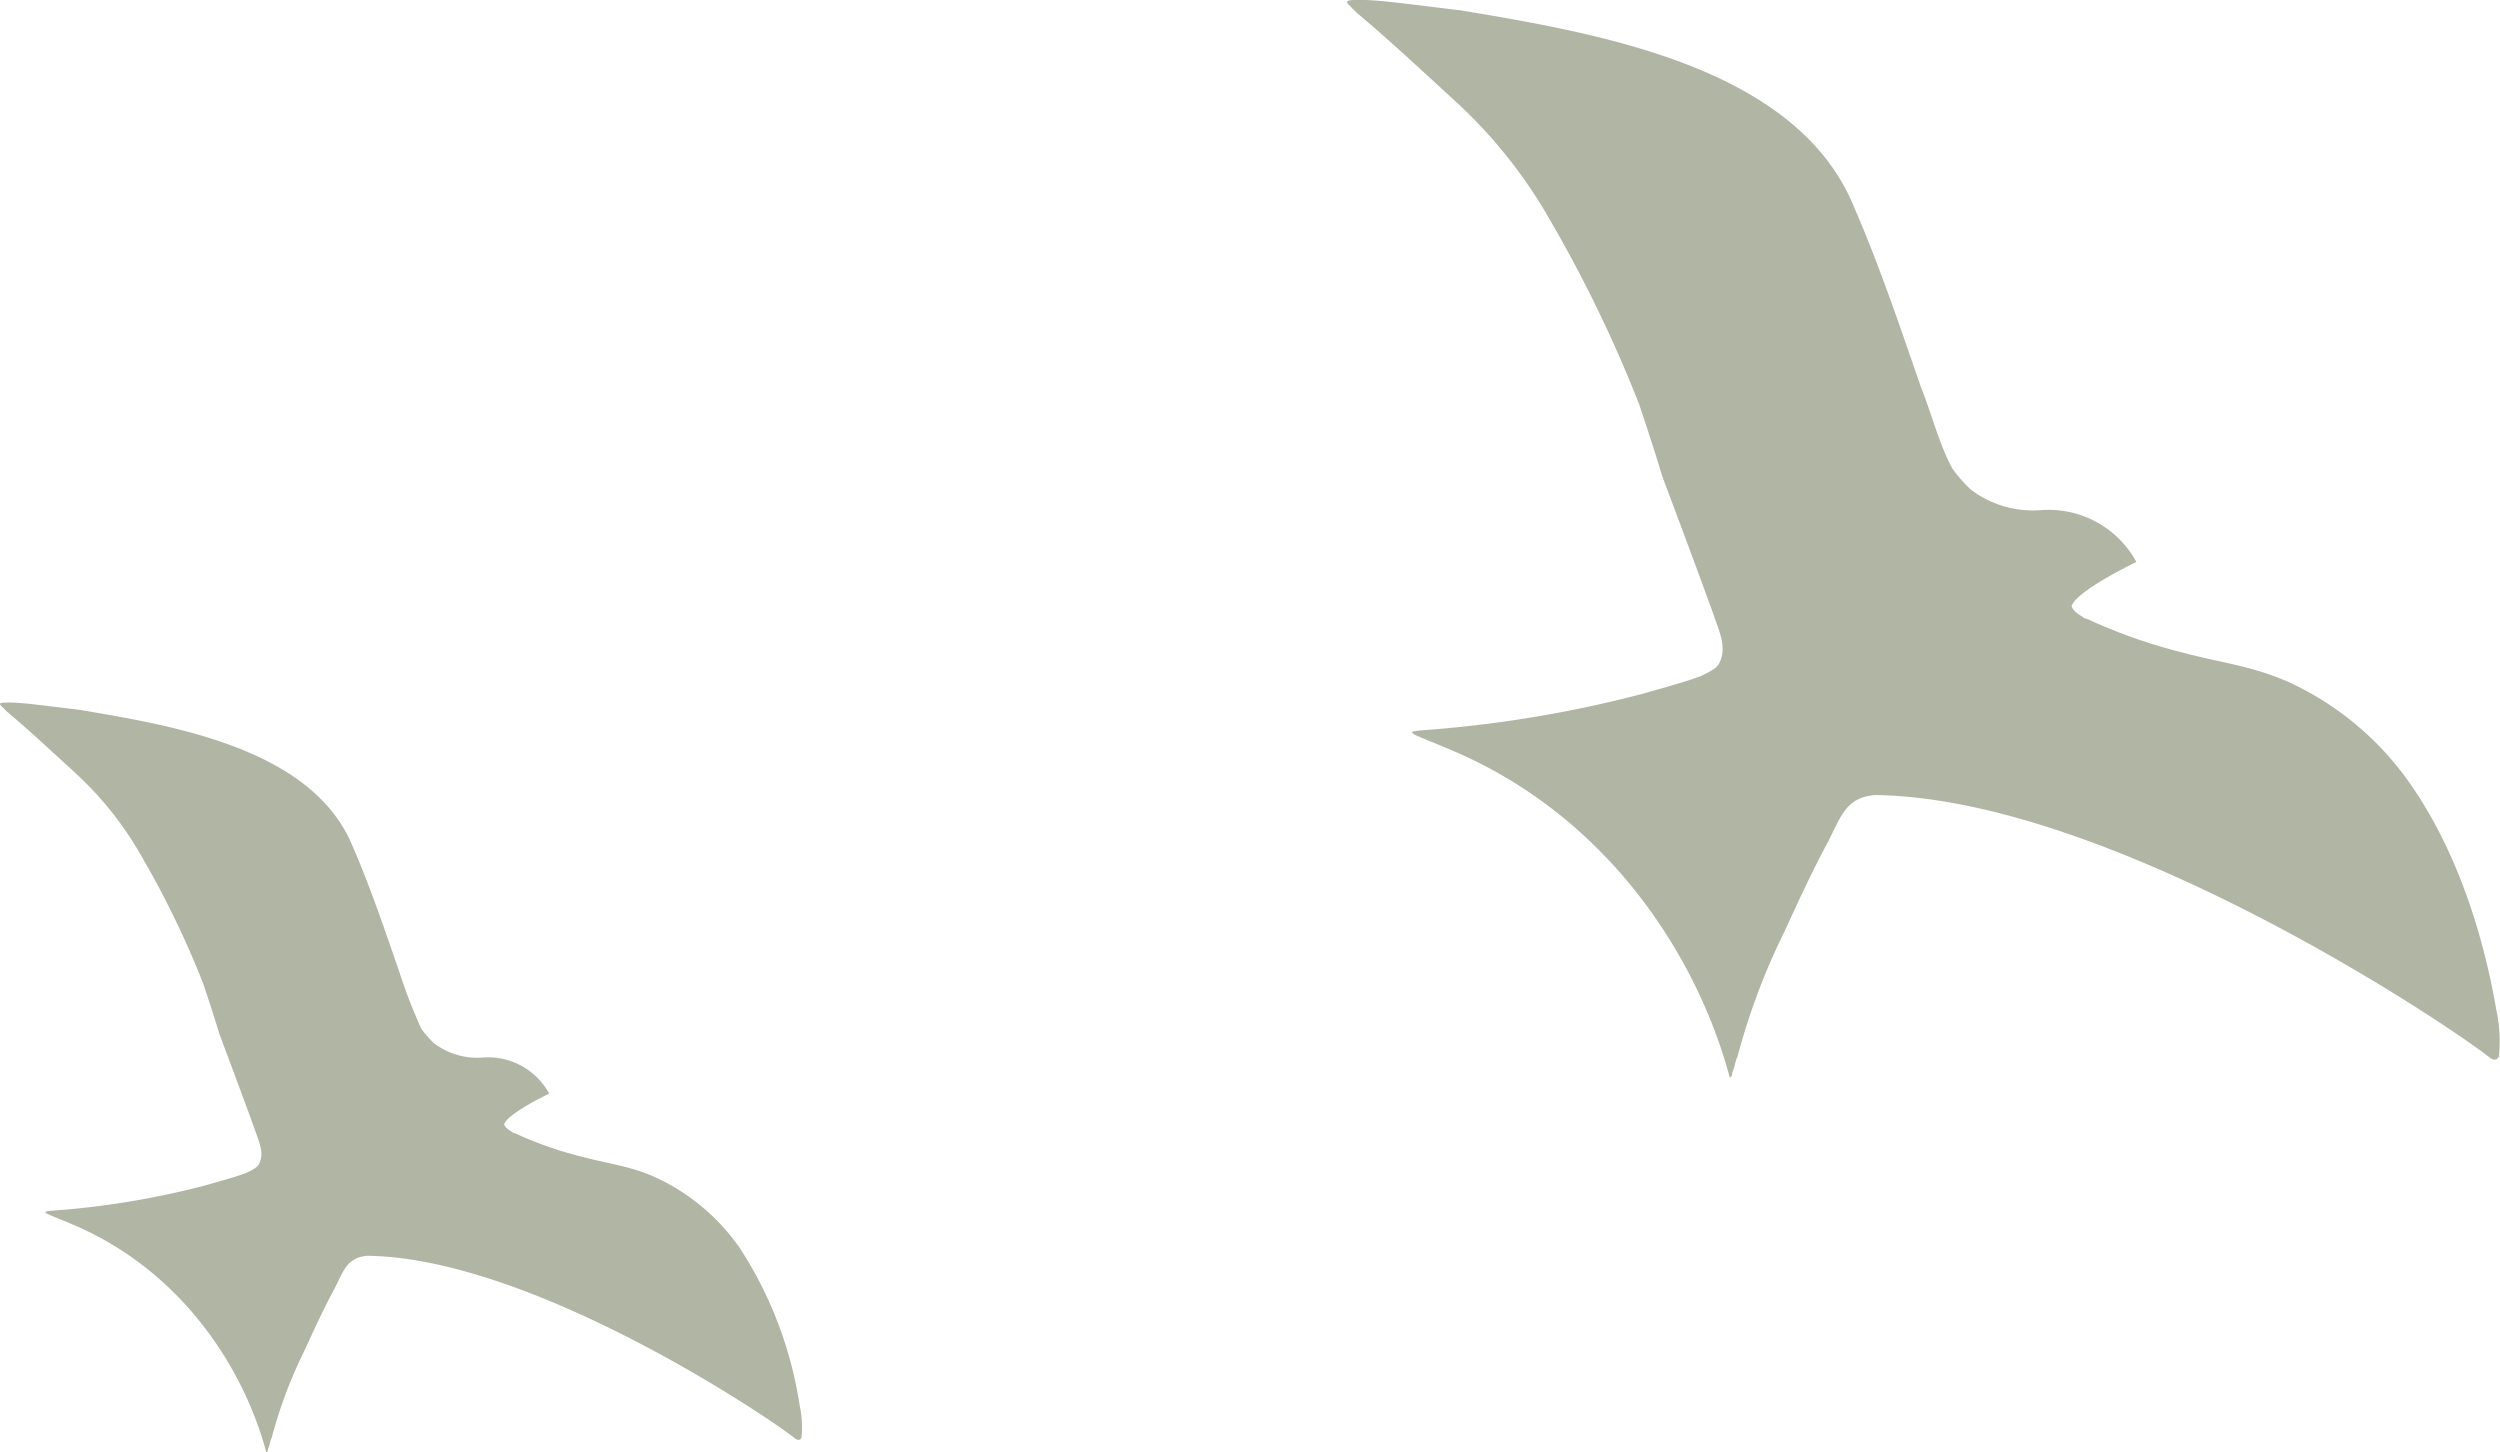
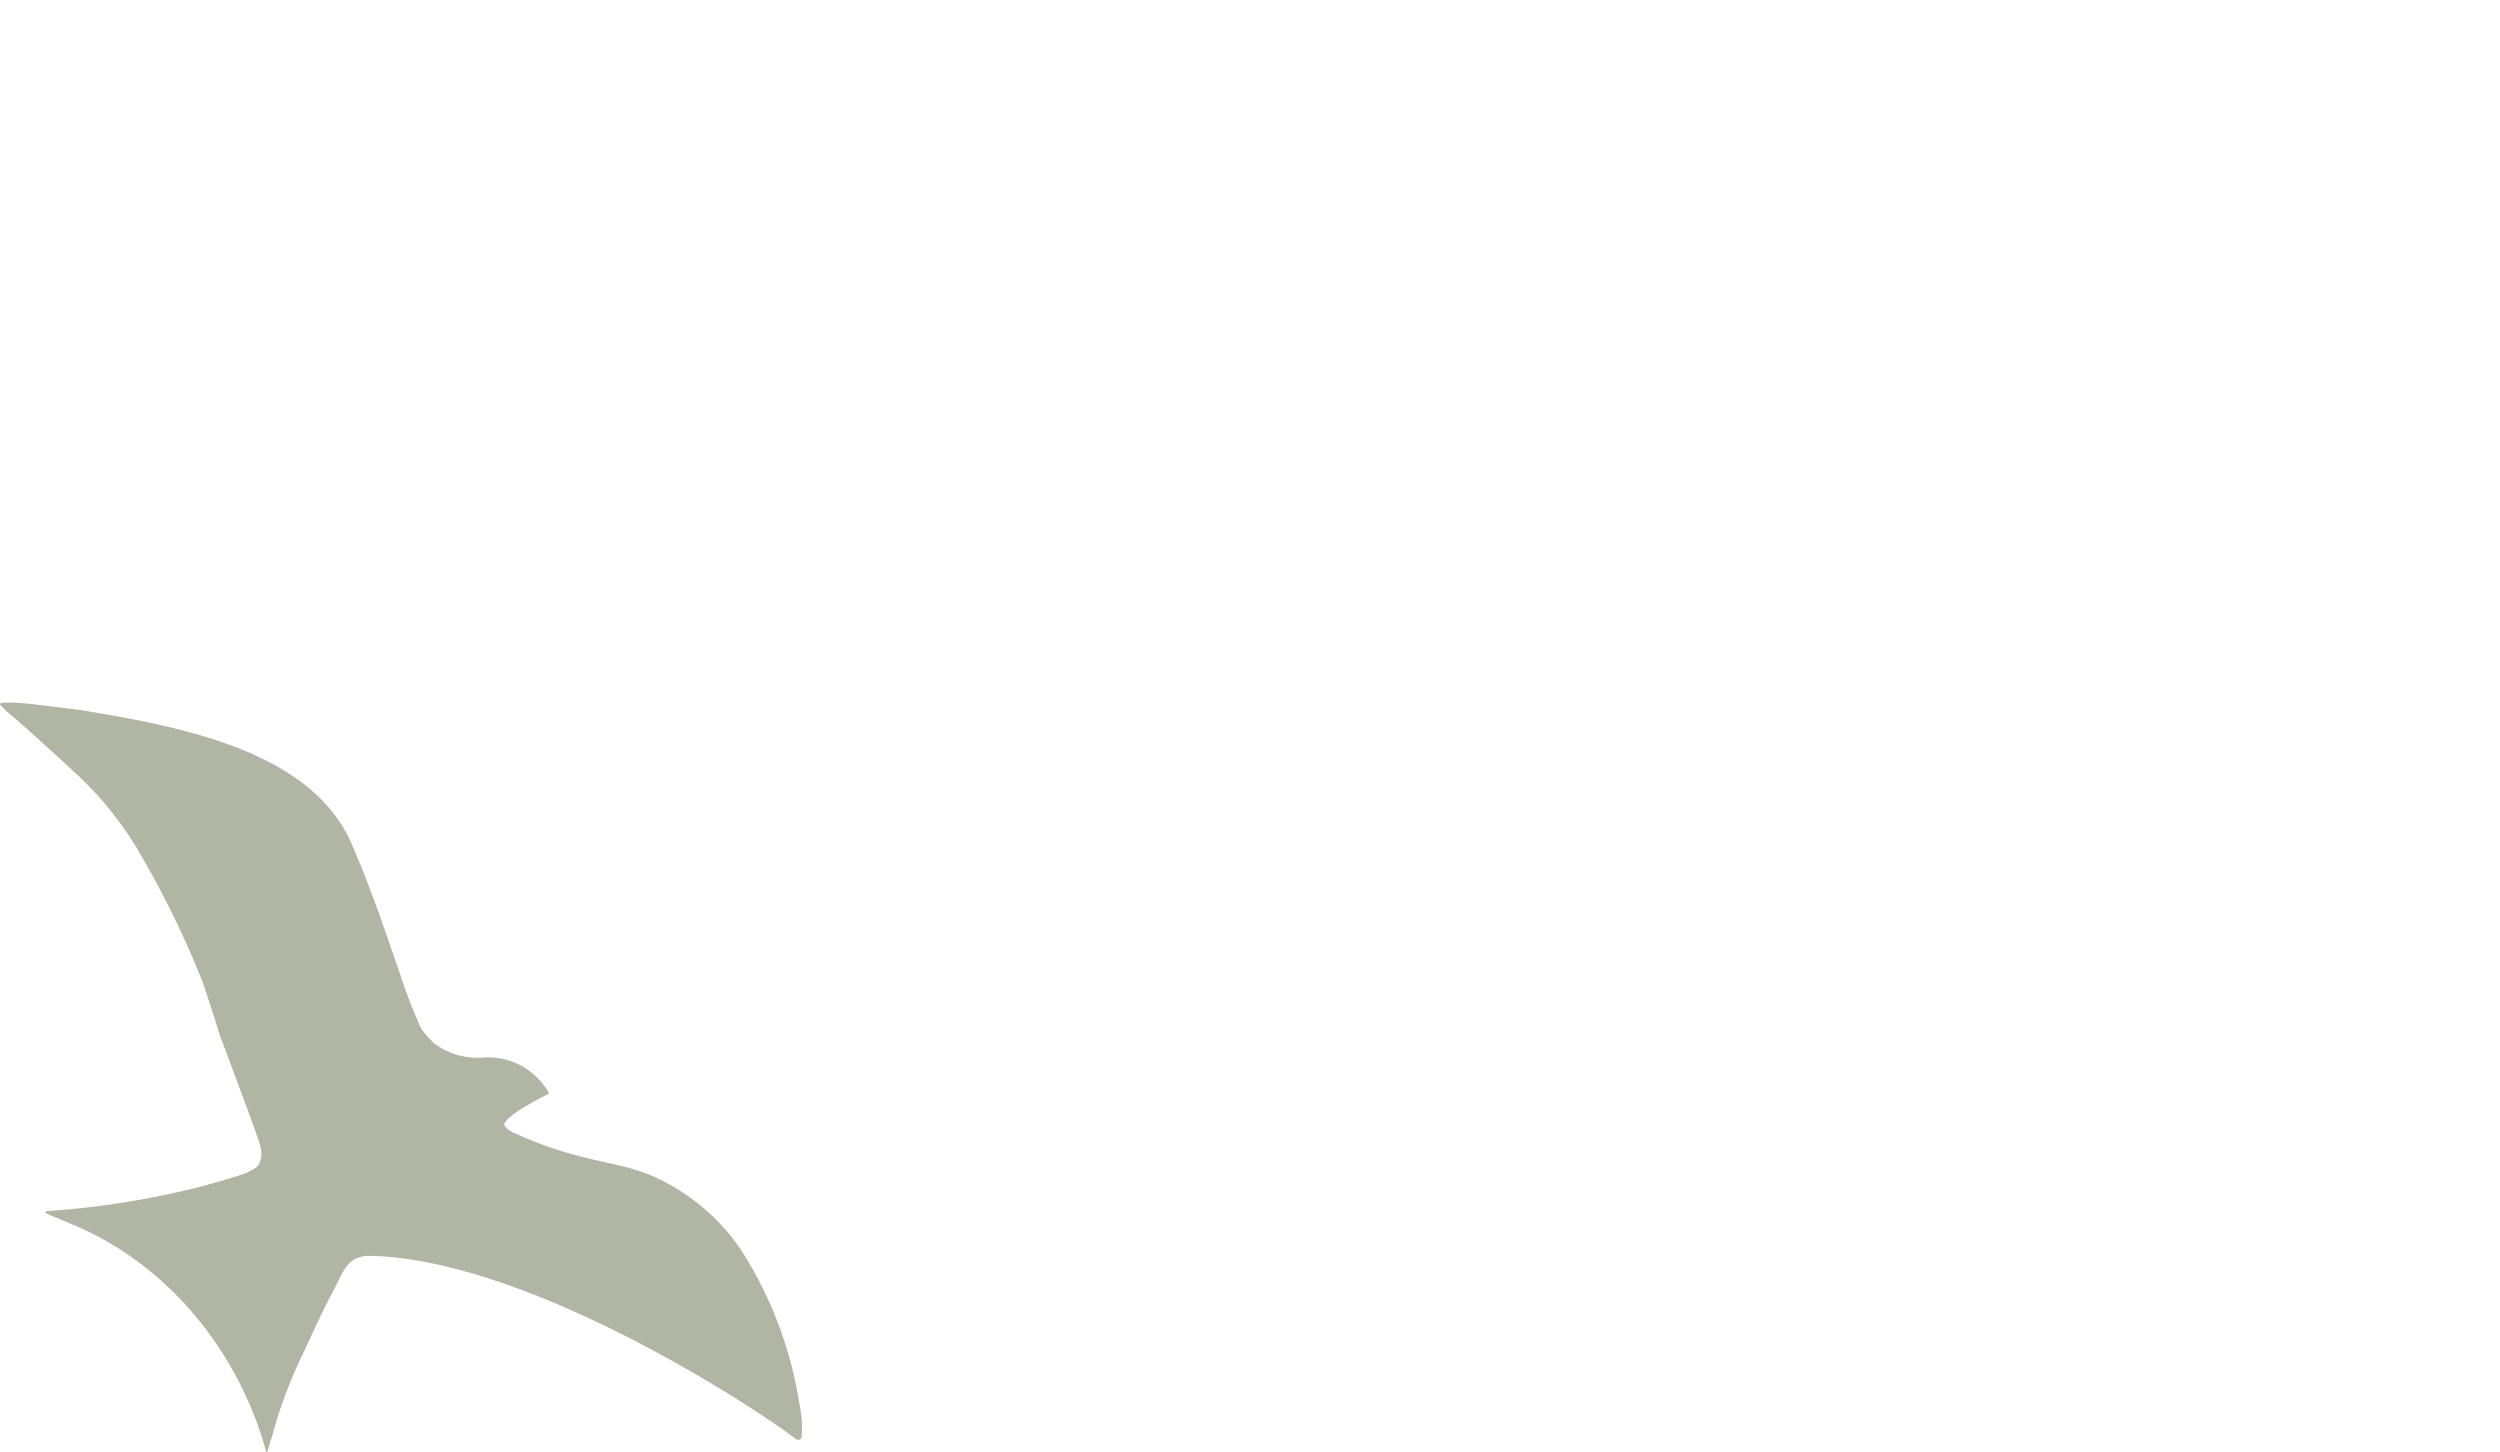
<svg xmlns="http://www.w3.org/2000/svg" width="232.65" height="135.139" viewBox="0 0 232.65 135.139">
  <g id="Group_117" data-name="Group 117" transform="translate(-1152.507 0)">
-     <path id="Path_99" data-name="Path 99" d="M511.423,287.627a28.038,28.038,0,0,0-11.569-9.641c-3.374-1.446-6.025-1.687-9.64-2.651A50.109,50.109,0,0,1,481.3,272.2h0a.842.842,0,0,1-.482-.241c-.482-.241-.964-.723-.964-.964.482-1.446,6.025-4.1,6.025-4.1a9.31,9.31,0,0,0-8.917-4.82,9.532,9.532,0,0,1-6.508-1.928,13.781,13.781,0,0,1-1.687-1.928c-1.2-2.169-1.928-5.061-2.892-7.471-1.928-5.543-3.856-11.328-6.266-16.871-5.3-13.015-23.619-16.148-36.634-18.317-4.1-.482-7.471-.964-9.159-.964-1.2,0-1.687,0-1.2.482l.723.723c2.892,2.41,6.507,5.784,9.4,8.435a45.43,45.43,0,0,1,8.435,10.6A124.816,124.816,0,0,1,439.6,252.2c.723,2.169,1.446,4.338,2.169,6.748,1.446,3.856,3.615,9.64,4.82,13.015.482,1.446,1.205,2.892.482,4.338-.241.482-.723.723-1.687,1.2-1.205.482-3.856,1.205-5.543,1.687a112.343,112.343,0,0,1-17.594,3.133c-4.82.482-5.061,0-.482,1.928,15.184,6.266,23.378,19.763,26.27,30.609,0,0,.241,0,.241-.482.241-.482.241-.964.482-1.446a62.268,62.268,0,0,1,4.338-11.569c1.446-3.133,2.651-5.784,4.1-8.435,1.205-2.41,1.687-4.1,4.338-4.338h0c21.691.241,52.782,20.968,57.12,24.342.241.241.723.482.964,0a13.824,13.824,0,0,0-.241-4.338C518.172,301.606,515.762,293.893,511.423,287.627Z" transform="translate(865.439 -214.6)" fill="#b0b5a4" />
    <path id="Path_101" data-name="Path 101" d="M481.3,265.408a19.507,19.507,0,0,0-8.049-6.707c-2.348-1.006-4.192-1.174-6.707-1.845a34.863,34.863,0,0,1-6.2-2.18h0a.586.586,0,0,1-.335-.168c-.335-.168-.671-.5-.671-.671.336-1.006,4.192-2.851,4.192-2.851a6.477,6.477,0,0,0-6.2-3.354,6.632,6.632,0,0,1-4.528-1.341,9.589,9.589,0,0,1-1.174-1.341,47.8,47.8,0,0,1-2.012-5.2c-1.341-3.857-2.683-7.881-4.36-11.738-3.689-9.055-16.433-11.235-25.488-12.744-2.851-.335-5.2-.671-6.372-.671-.838,0-1.174,0-.838.335l.5.5c2.012,1.677,4.527,4.024,6.539,5.869a31.608,31.608,0,0,1,5.869,7.378,86.84,86.84,0,0,1,5.869,12.073c.5,1.509,1.006,3.018,1.509,4.7,1.006,2.683,2.515,6.707,3.354,9.055.335,1.006.838,2.012.335,3.018-.168.335-.5.5-1.174.838-.839.335-2.683.838-3.857,1.174a78.163,78.163,0,0,1-12.241,2.18c-3.354.335-3.521,0-.335,1.341,10.564,4.36,16.265,13.75,18.277,21.3,0,0,.168,0,.168-.335.168-.335.168-.671.335-1.006a43.323,43.323,0,0,1,3.018-8.049c1.006-2.18,1.845-4.024,2.851-5.869.838-1.677,1.174-2.851,3.018-3.018h0c15.092.168,36.723,14.588,39.741,16.936.168.168.5.335.671,0a9.618,9.618,0,0,0-.168-3.018A37.015,37.015,0,0,0,481.3,265.408Z" transform="translate(740.084 -149.217)" fill="#b0b5a4" />
  </g>
</svg>